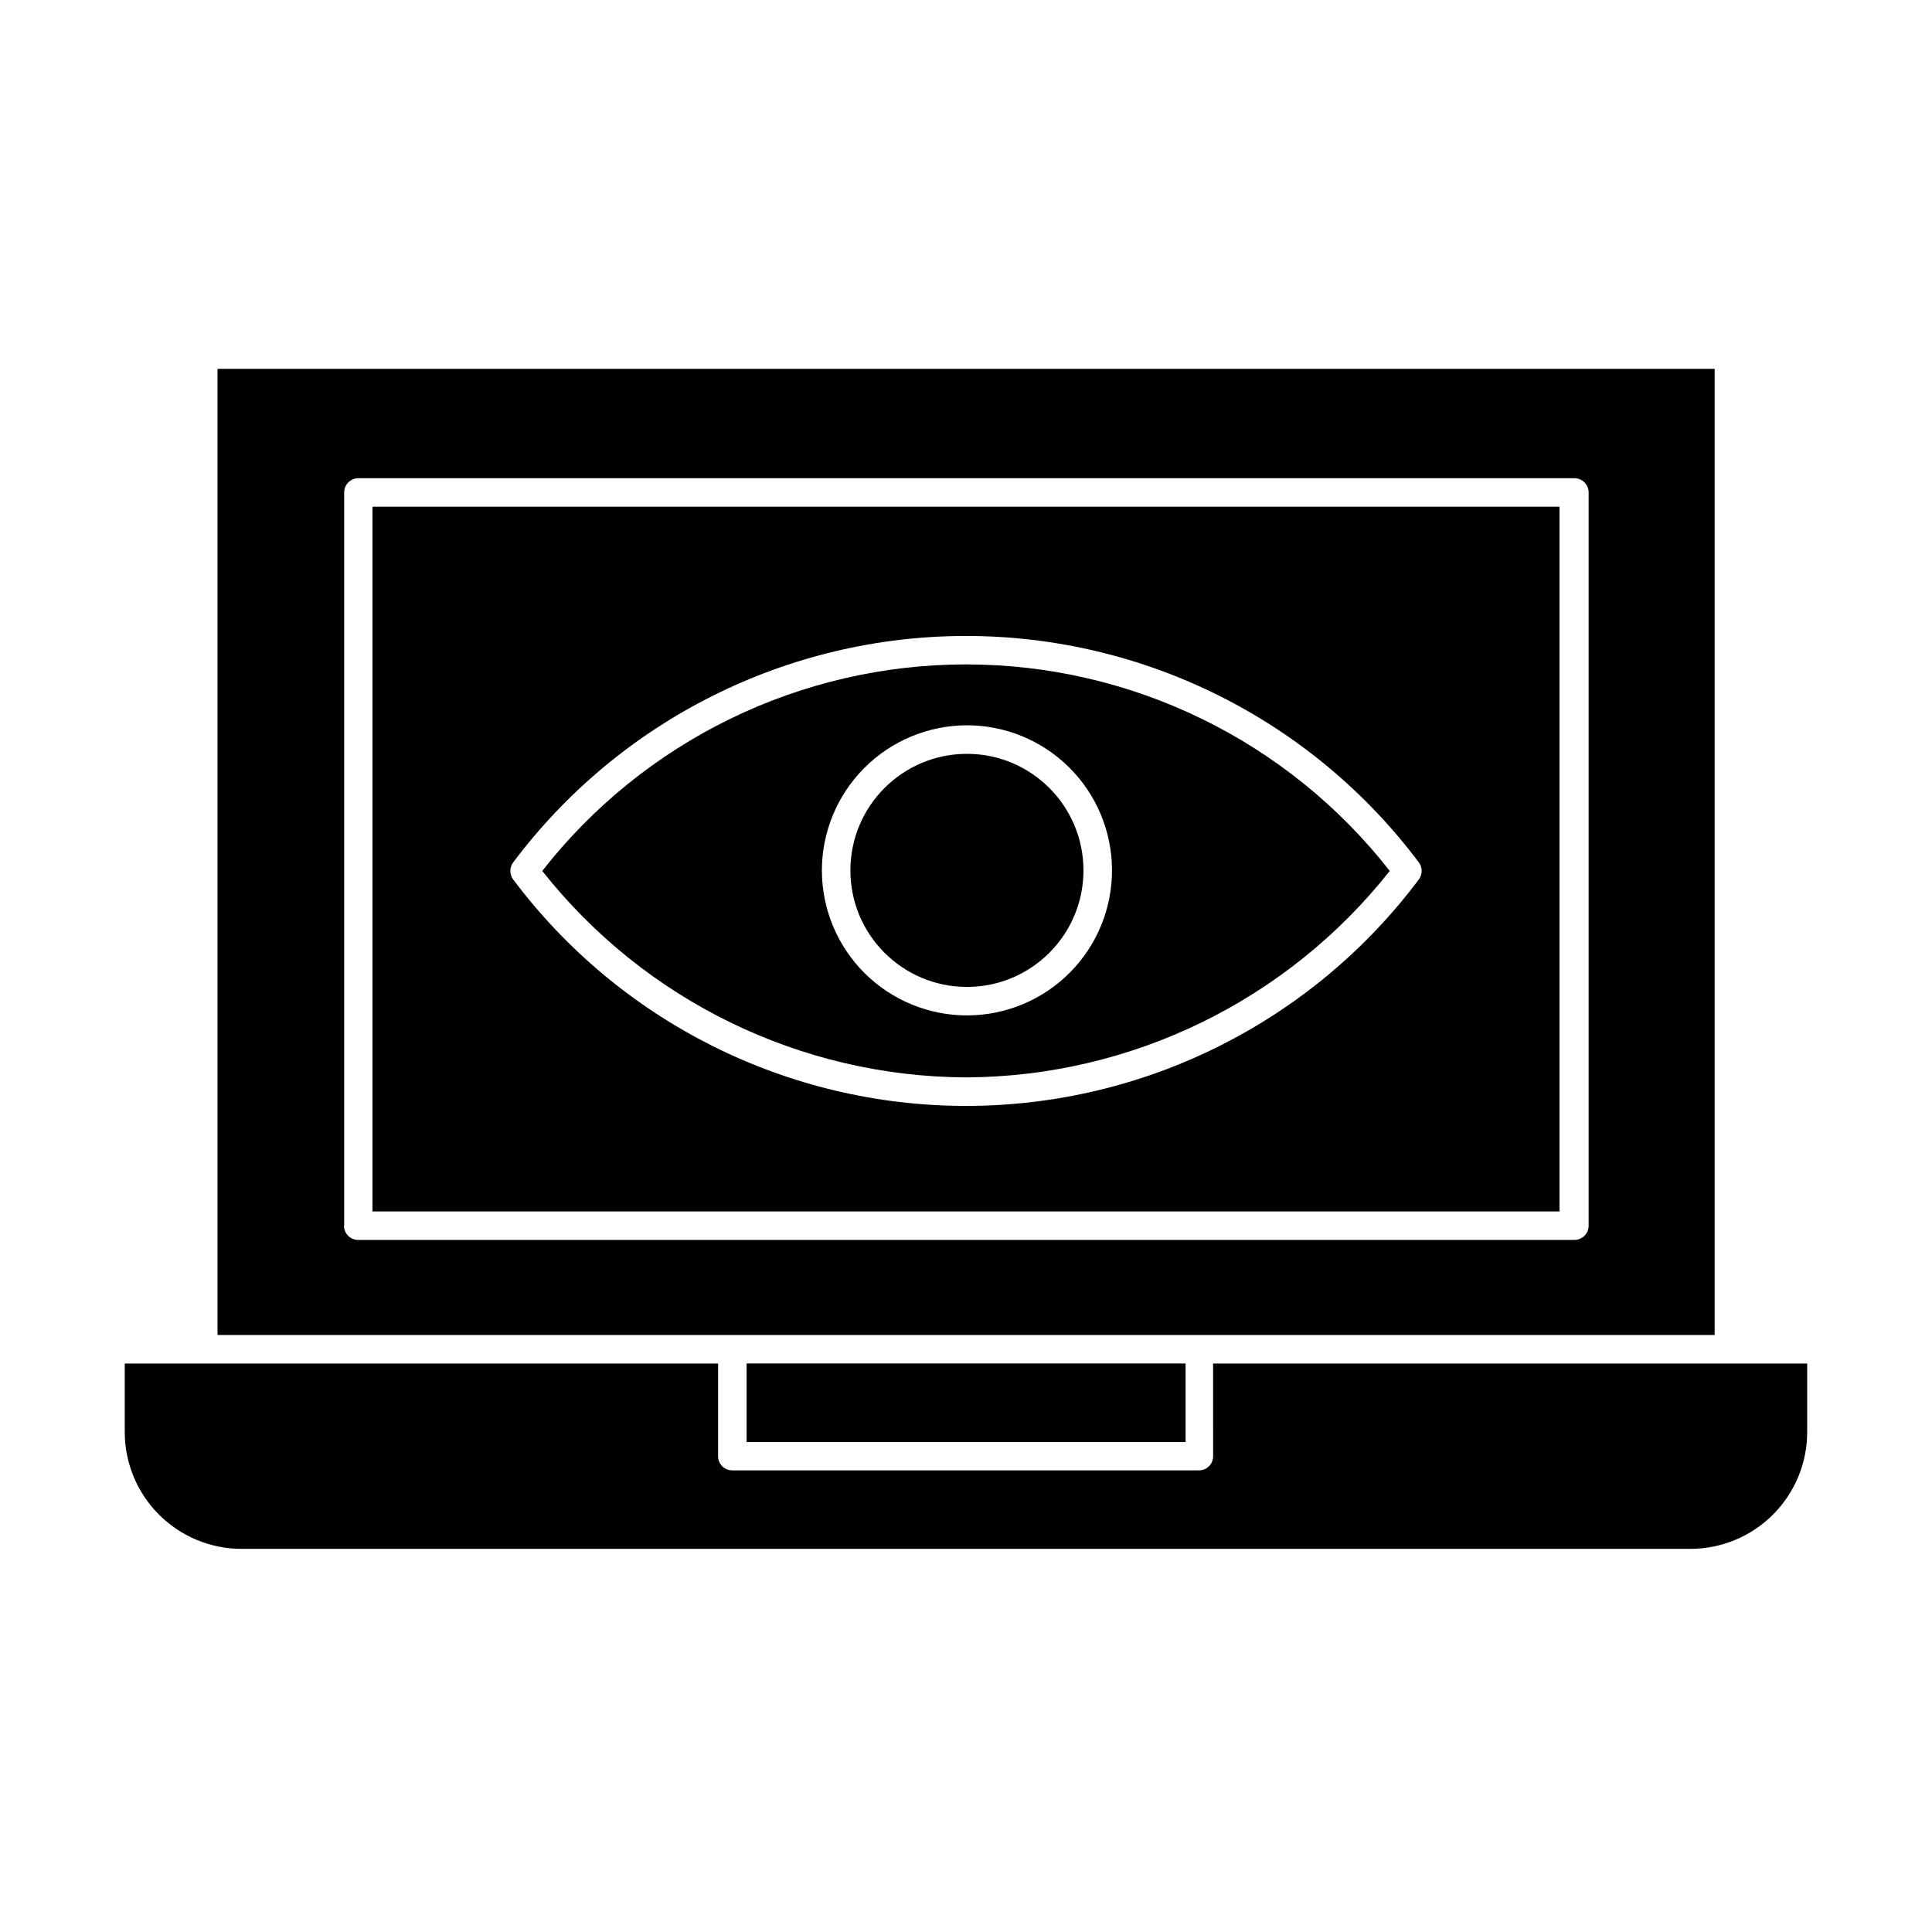
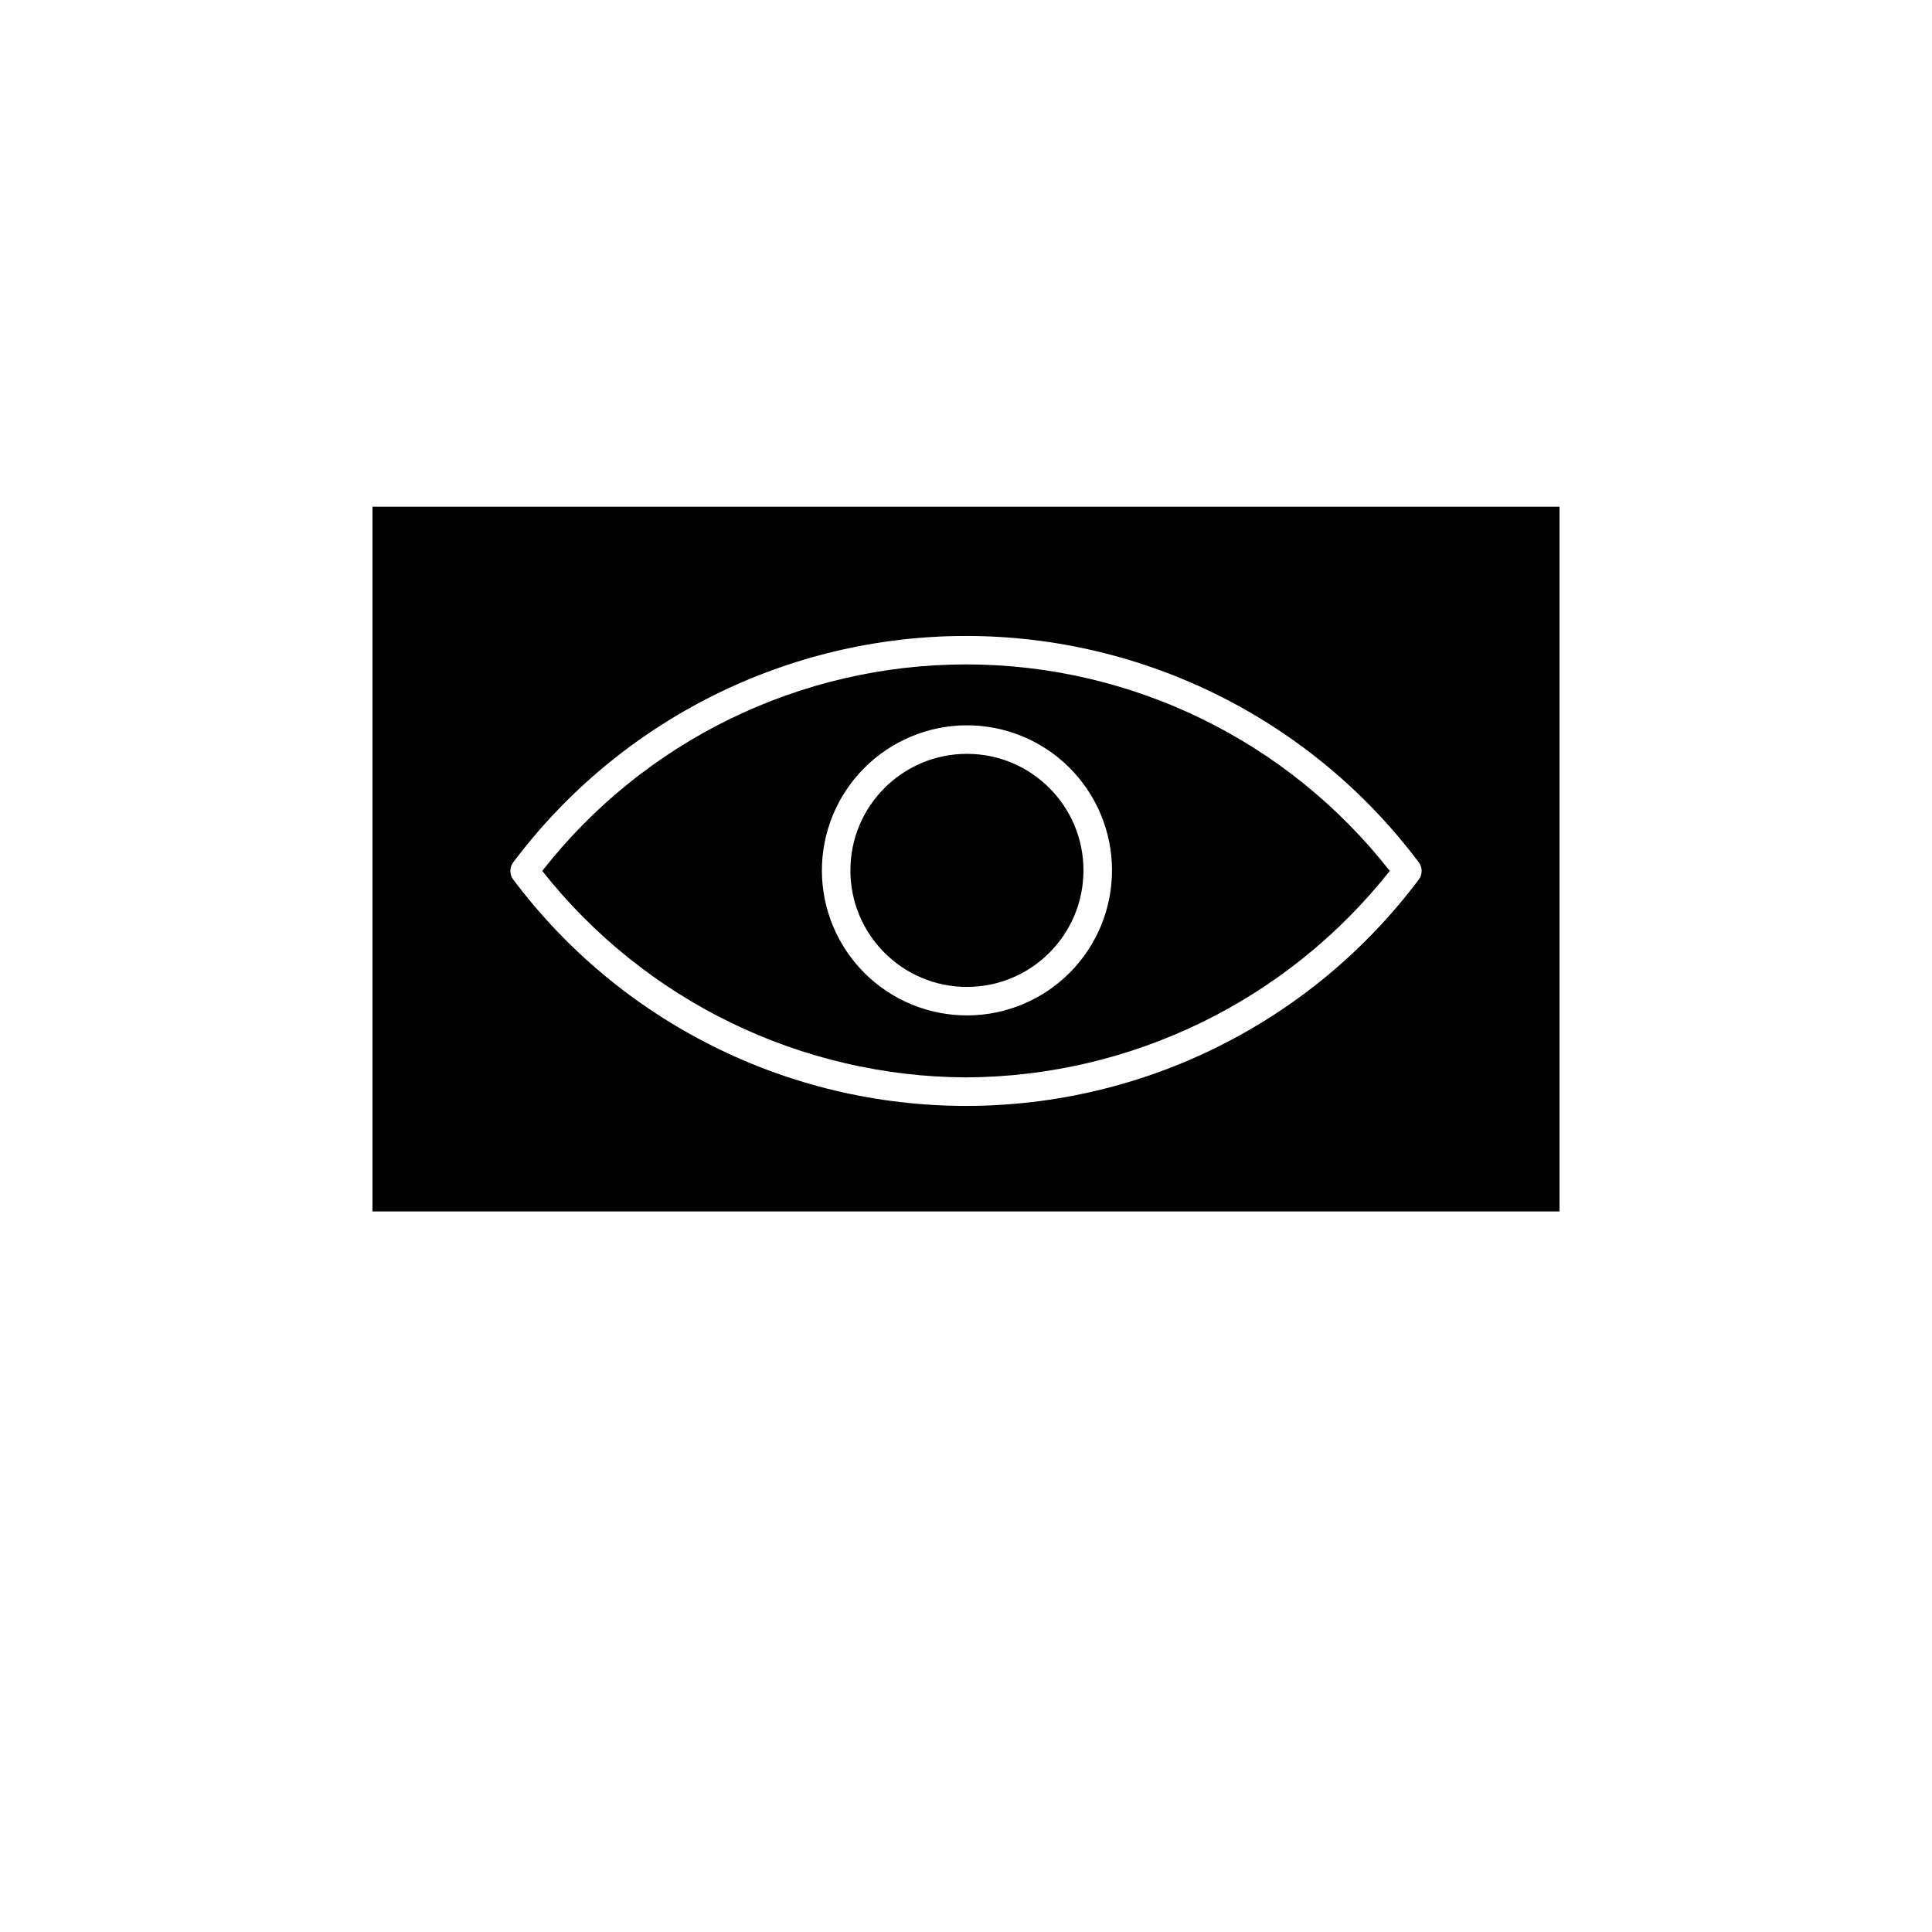
<svg xmlns="http://www.w3.org/2000/svg" fill="#000000" width="800px" height="800px" version="1.1" viewBox="144 144 512 512">
  <g>
-     <path d="m461.92 497.79h136.48v-256.04h-396.75v256.04zm-226.71-28.969v-194.32c0-2.086 1.691-3.777 3.777-3.777h322.24c2.086 0 3.777 1.691 3.777 3.777v194.32c0 2.086-1.691 3.777-3.777 3.777h-322.44c-2.031-0.082-3.629-1.75-3.629-3.777z" />
    <path d="m242.71 465.04h314.58v-186.76h-314.58zm37.18-92.348c28.316-37.859 72.828-60.156 120.11-60.156 47.277 0 91.789 22.297 120.11 60.156 0.852 1.281 0.852 2.949 0 4.234-28.316 37.859-72.828 60.152-120.11 60.152-47.281 0-91.793-22.293-120.11-60.152-0.852-1.285-0.852-2.953 0-4.234z" />
-     <path d="m465.49 529.88c0.016 1.008-0.379 1.977-1.09 2.688-0.711 0.711-1.68 1.105-2.688 1.094h-123.63c-1.008 0.012-1.977-0.383-2.688-1.094-0.711-0.711-1.105-1.68-1.094-2.688v-24.535h-157.24v18.188c0.012 8.203 3.277 16.062 9.074 21.859 5.801 5.801 13.66 9.062 21.859 9.074h384c8.199-0.012 16.062-3.273 21.859-9.074 5.797-5.797 9.062-13.656 9.074-21.859v-18.188h-157.44z" />
-     <path d="m341.86 505.34h116.33v20.809h-116.33z" />
    <path d="m400 429.52c43.809-0.199 85.141-20.34 112.3-54.715-27.023-34.543-68.441-54.73-112.3-54.73-43.859 0-85.277 20.188-112.3 54.73 27.156 34.375 68.492 54.516 112.3 54.715zm0-93.305v-0.004c10.199-0.066 20.008 3.926 27.266 11.094 7.258 7.168 11.367 16.93 11.426 27.129s-3.941 20.008-11.117 27.258-16.938 11.352-27.141 11.402c-10.199 0.047-20-3.961-27.246-11.141-7.246-7.184-11.336-16.949-11.379-27.148-0.027-10.219 4.012-20.027 11.223-27.266s17.004-11.312 27.219-11.328z" />
    <path d="m431.13 374.66c0 17.059-13.824 30.883-30.883 30.883-17.055 0-30.883-13.824-30.883-30.883 0-17.055 13.828-30.883 30.883-30.883 17.059 0 30.883 13.828 30.883 30.883" />
  </g>
</svg>